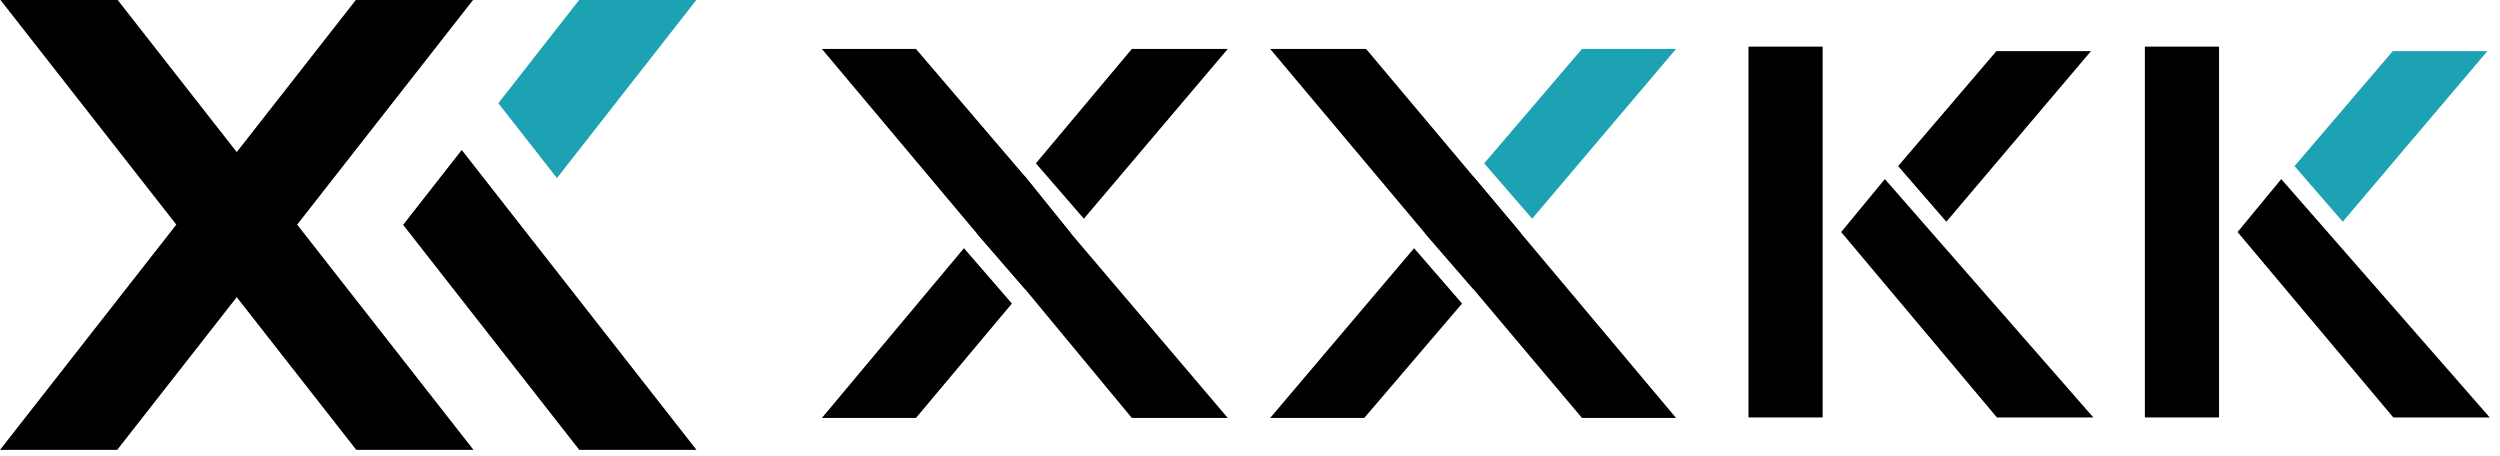
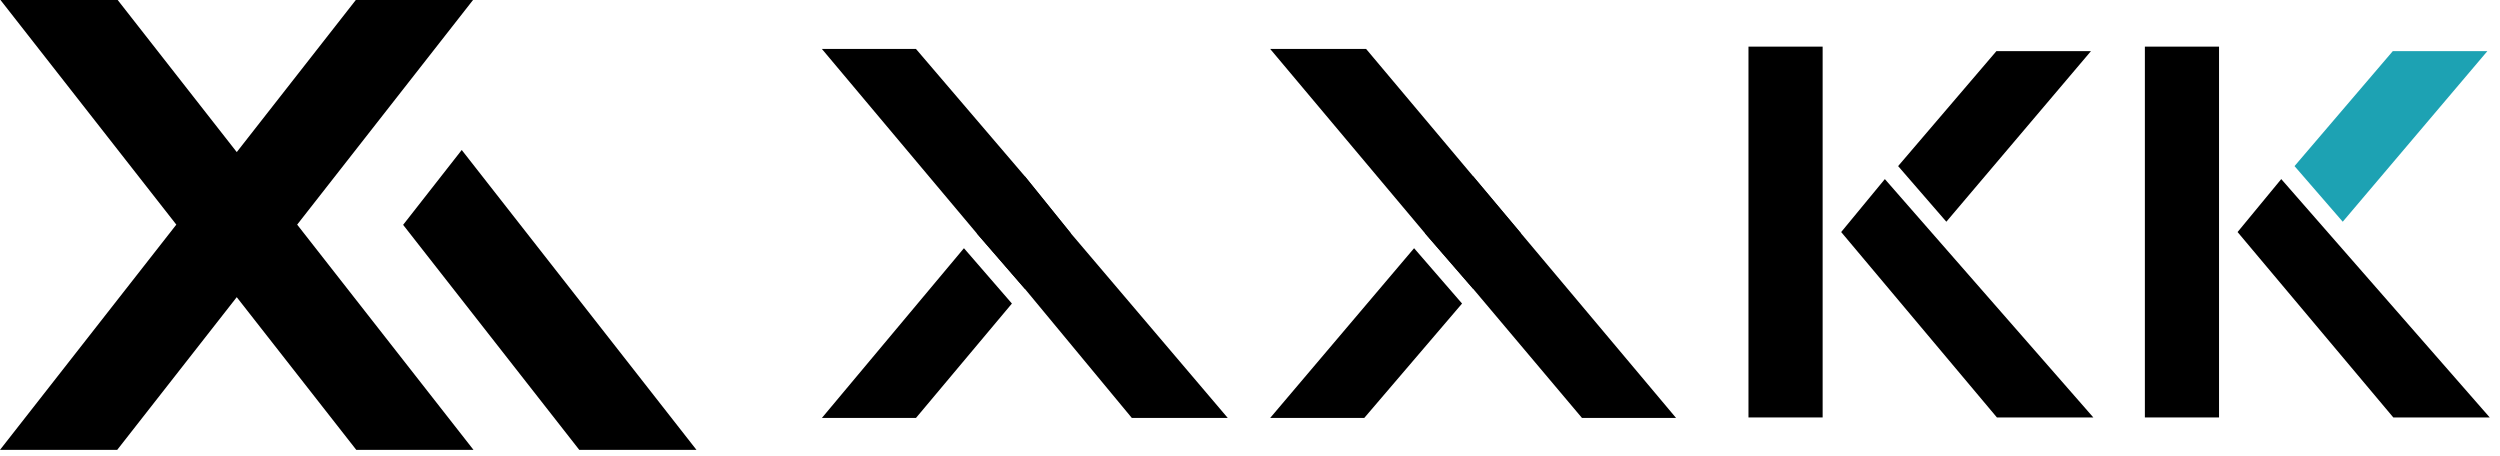
<svg xmlns="http://www.w3.org/2000/svg" width="241" height="44" viewBox="0 0 241 44" fill="none">
  <path d="M118.356 40.289H109.108L98.793 27.84L94.169 22.505L79.231 4.72H88.3L98.793 16.991L103.239 22.505L118.356 40.289Z" fill="black" />
  <path d="M97.548 29.262L88.3 40.289H79.231L92.924 23.927L97.548 29.262Z" fill="black" />
  <path d="M98.792 16.992L103.238 22.505L98.792 27.84L94.168 22.505L98.792 16.992Z" fill="black" />
-   <path d="M118.356 4.72L104.484 21.082L99.86 15.746L109.108 4.72H118.356Z" fill="black" />
  <path d="M161.572 40.289H152.502L142.009 27.84L137.385 22.505L122.446 4.72H131.694L142.009 16.991L146.633 22.505L161.572 40.289Z" fill="black" />
  <path d="M140.942 29.262L131.516 40.288H122.446L136.318 23.927L140.942 29.262Z" fill="black" />
  <path d="M142.008 16.992L146.632 22.505L142.008 27.84L137.384 22.505L142.008 16.992Z" fill="black" />
-   <path d="M161.571 4.72L147.7 21.082L143.076 15.746L152.501 4.72H161.571Z" fill="#1DA2B3" />
  <path d="M175.702 4.495H168.553V40.242H175.702V4.495Z" fill="black" />
-   <path d="M201.798 40.242H192.503L177.489 22.369L181.7 17.264L201.798 40.242Z" fill="black" />
+   <path d="M201.798 40.242H192.503L177.489 22.369L181.7 17.264L201.798 40.242" fill="black" />
  <path d="M201.568 4.93L187.627 21.374L182.979 16.012L192.453 4.93H201.568Z" fill="black" />
  <path d="M213.915 4.495H206.766V40.242H213.915V4.495Z" fill="black" />
  <path d="M240.01 40.242H230.716L215.702 22.369L219.913 17.264L240.01 40.242Z" fill="black" />
  <path d="M239.781 4.93L225.84 21.374L221.192 16.012L230.665 4.93H239.781Z" fill="#1DA2B3" />
-   <path d="M48.04 9.95L55.835 -0.008H67.134L53.689 17.166L48.04 9.95Z" fill="#1DA2B3" />
  <path d="M28.647 21.654L45.645 43.367H34.346L22.822 28.647L22.647 28.871L11.299 43.367H0L16.997 21.654L0.039 -0.009L11.338 -0.009L22.823 14.662L34.308 -0.009H45.607L28.647 21.654Z" fill="black" />
  <path d="M67.14 43.367H55.842L38.861 21.675L44.511 14.459L67.14 43.367Z" fill="black" />
</svg>